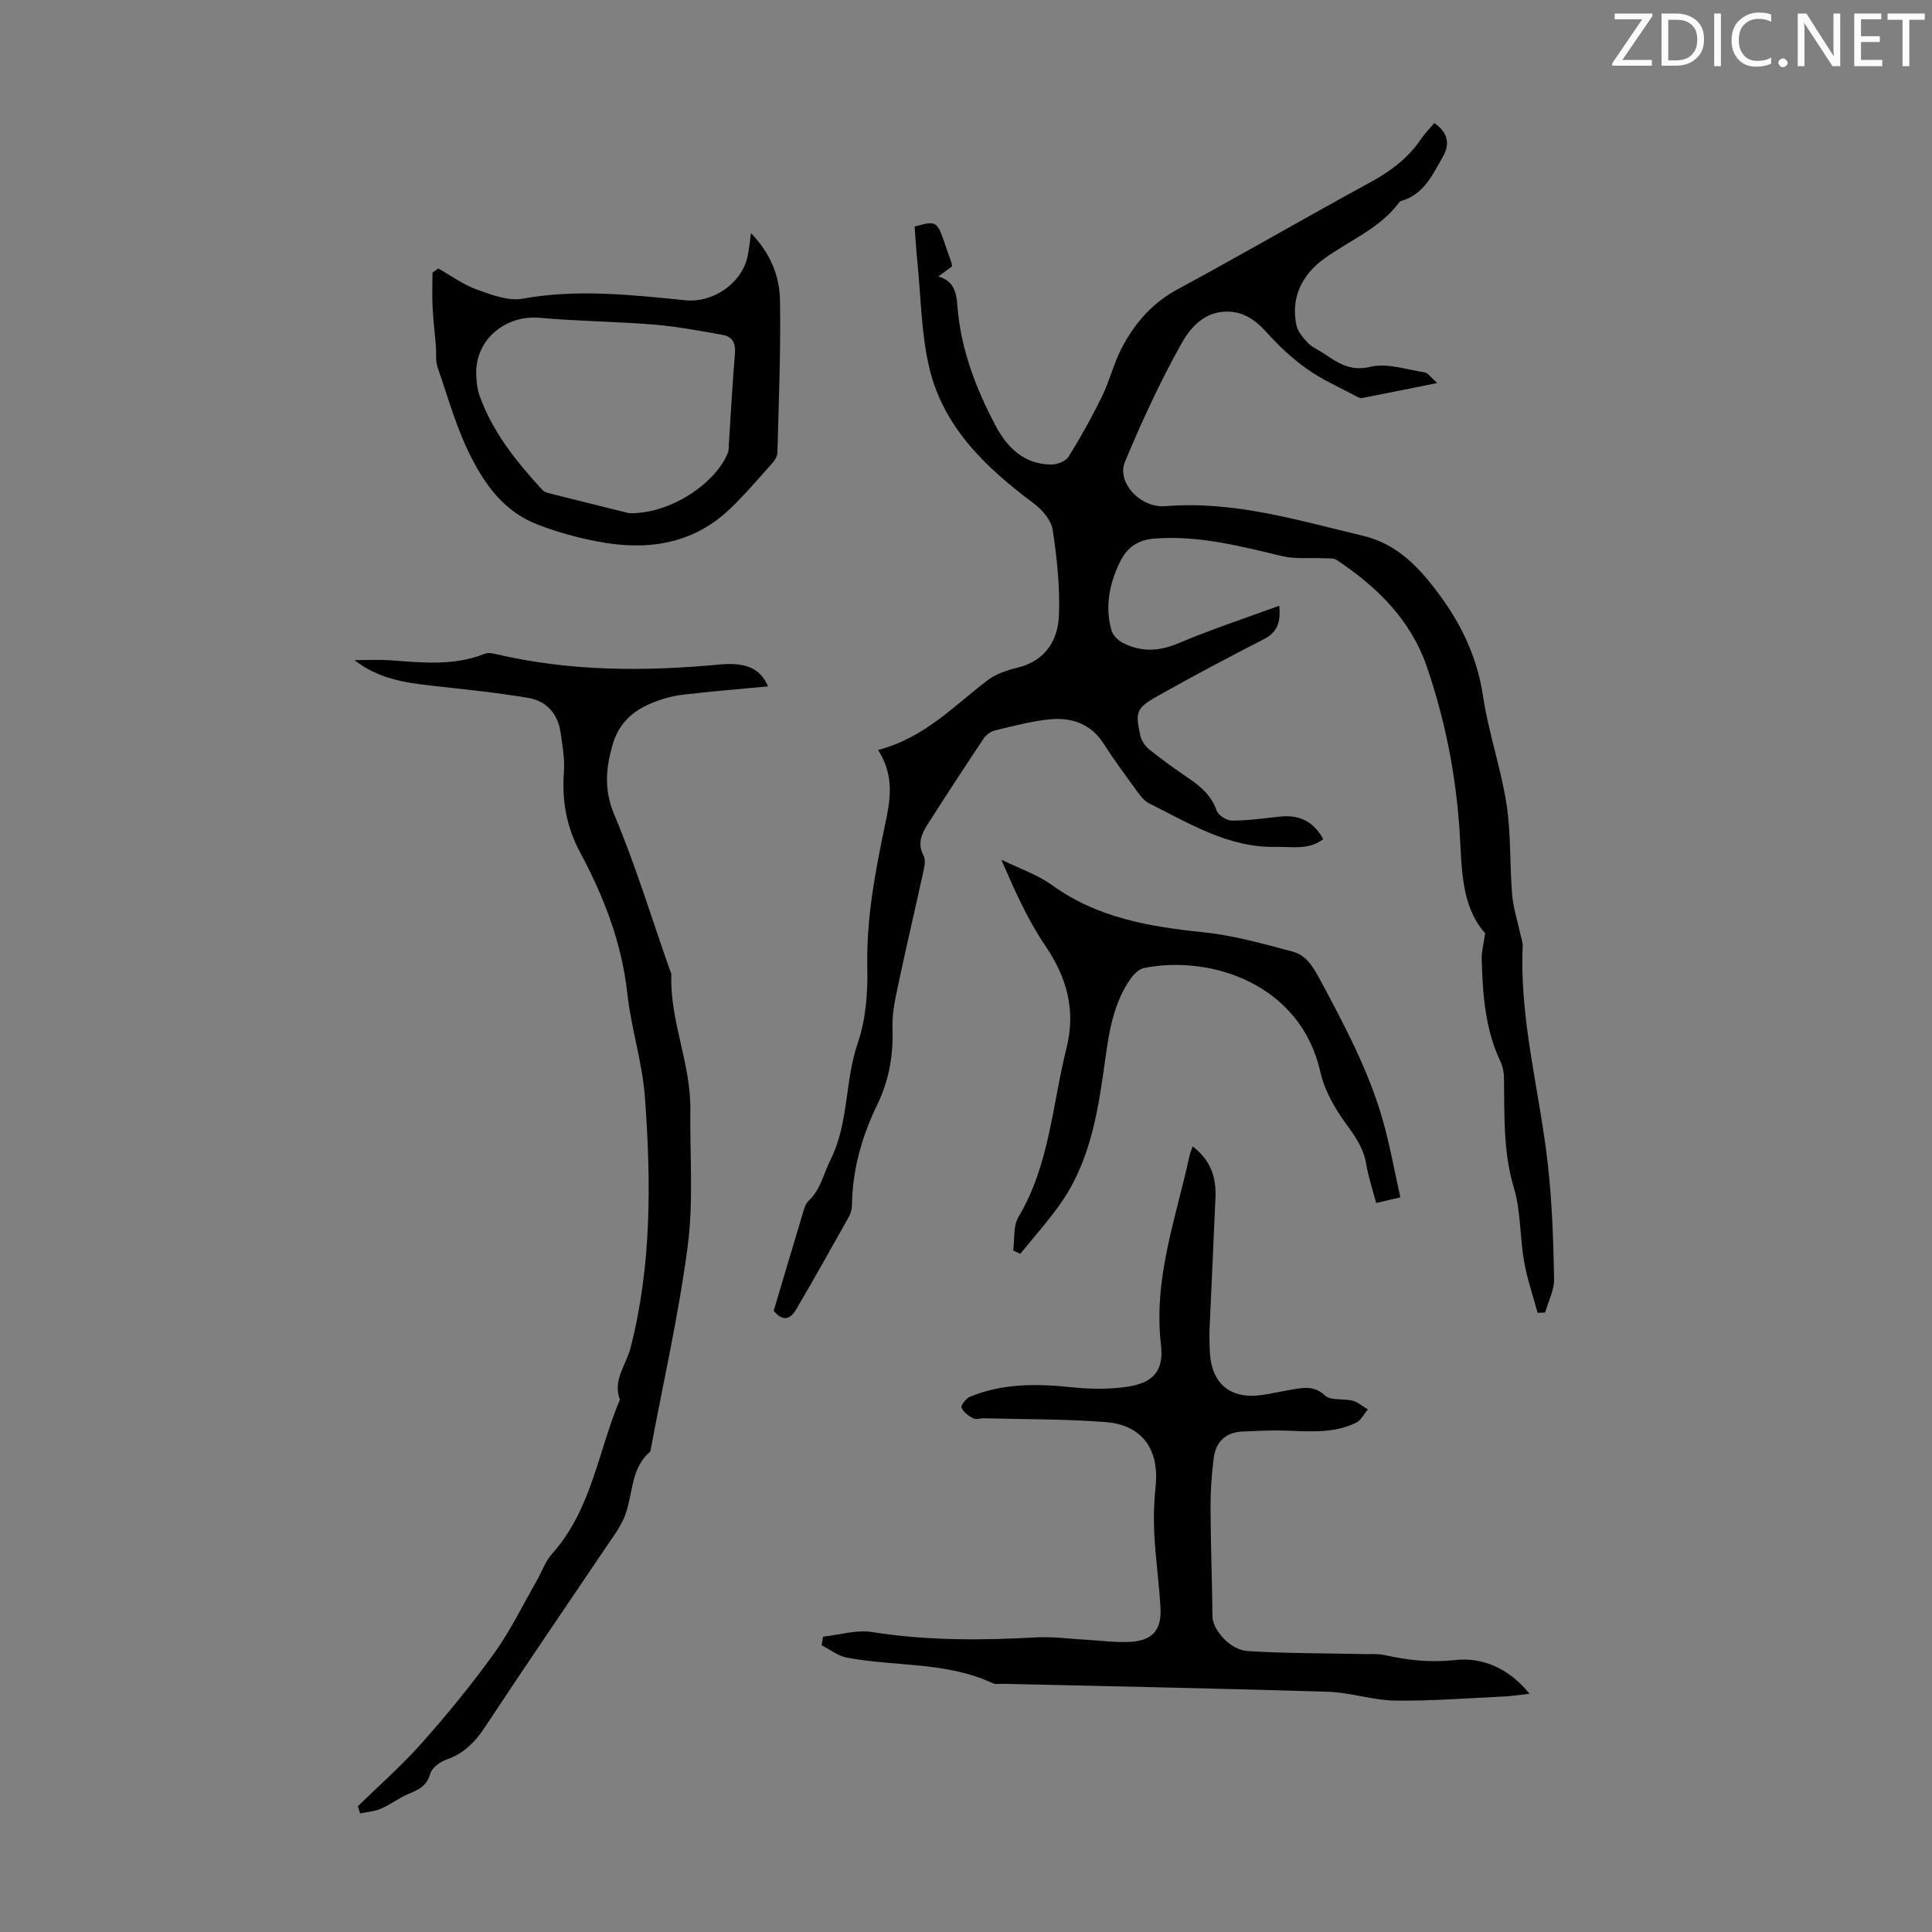
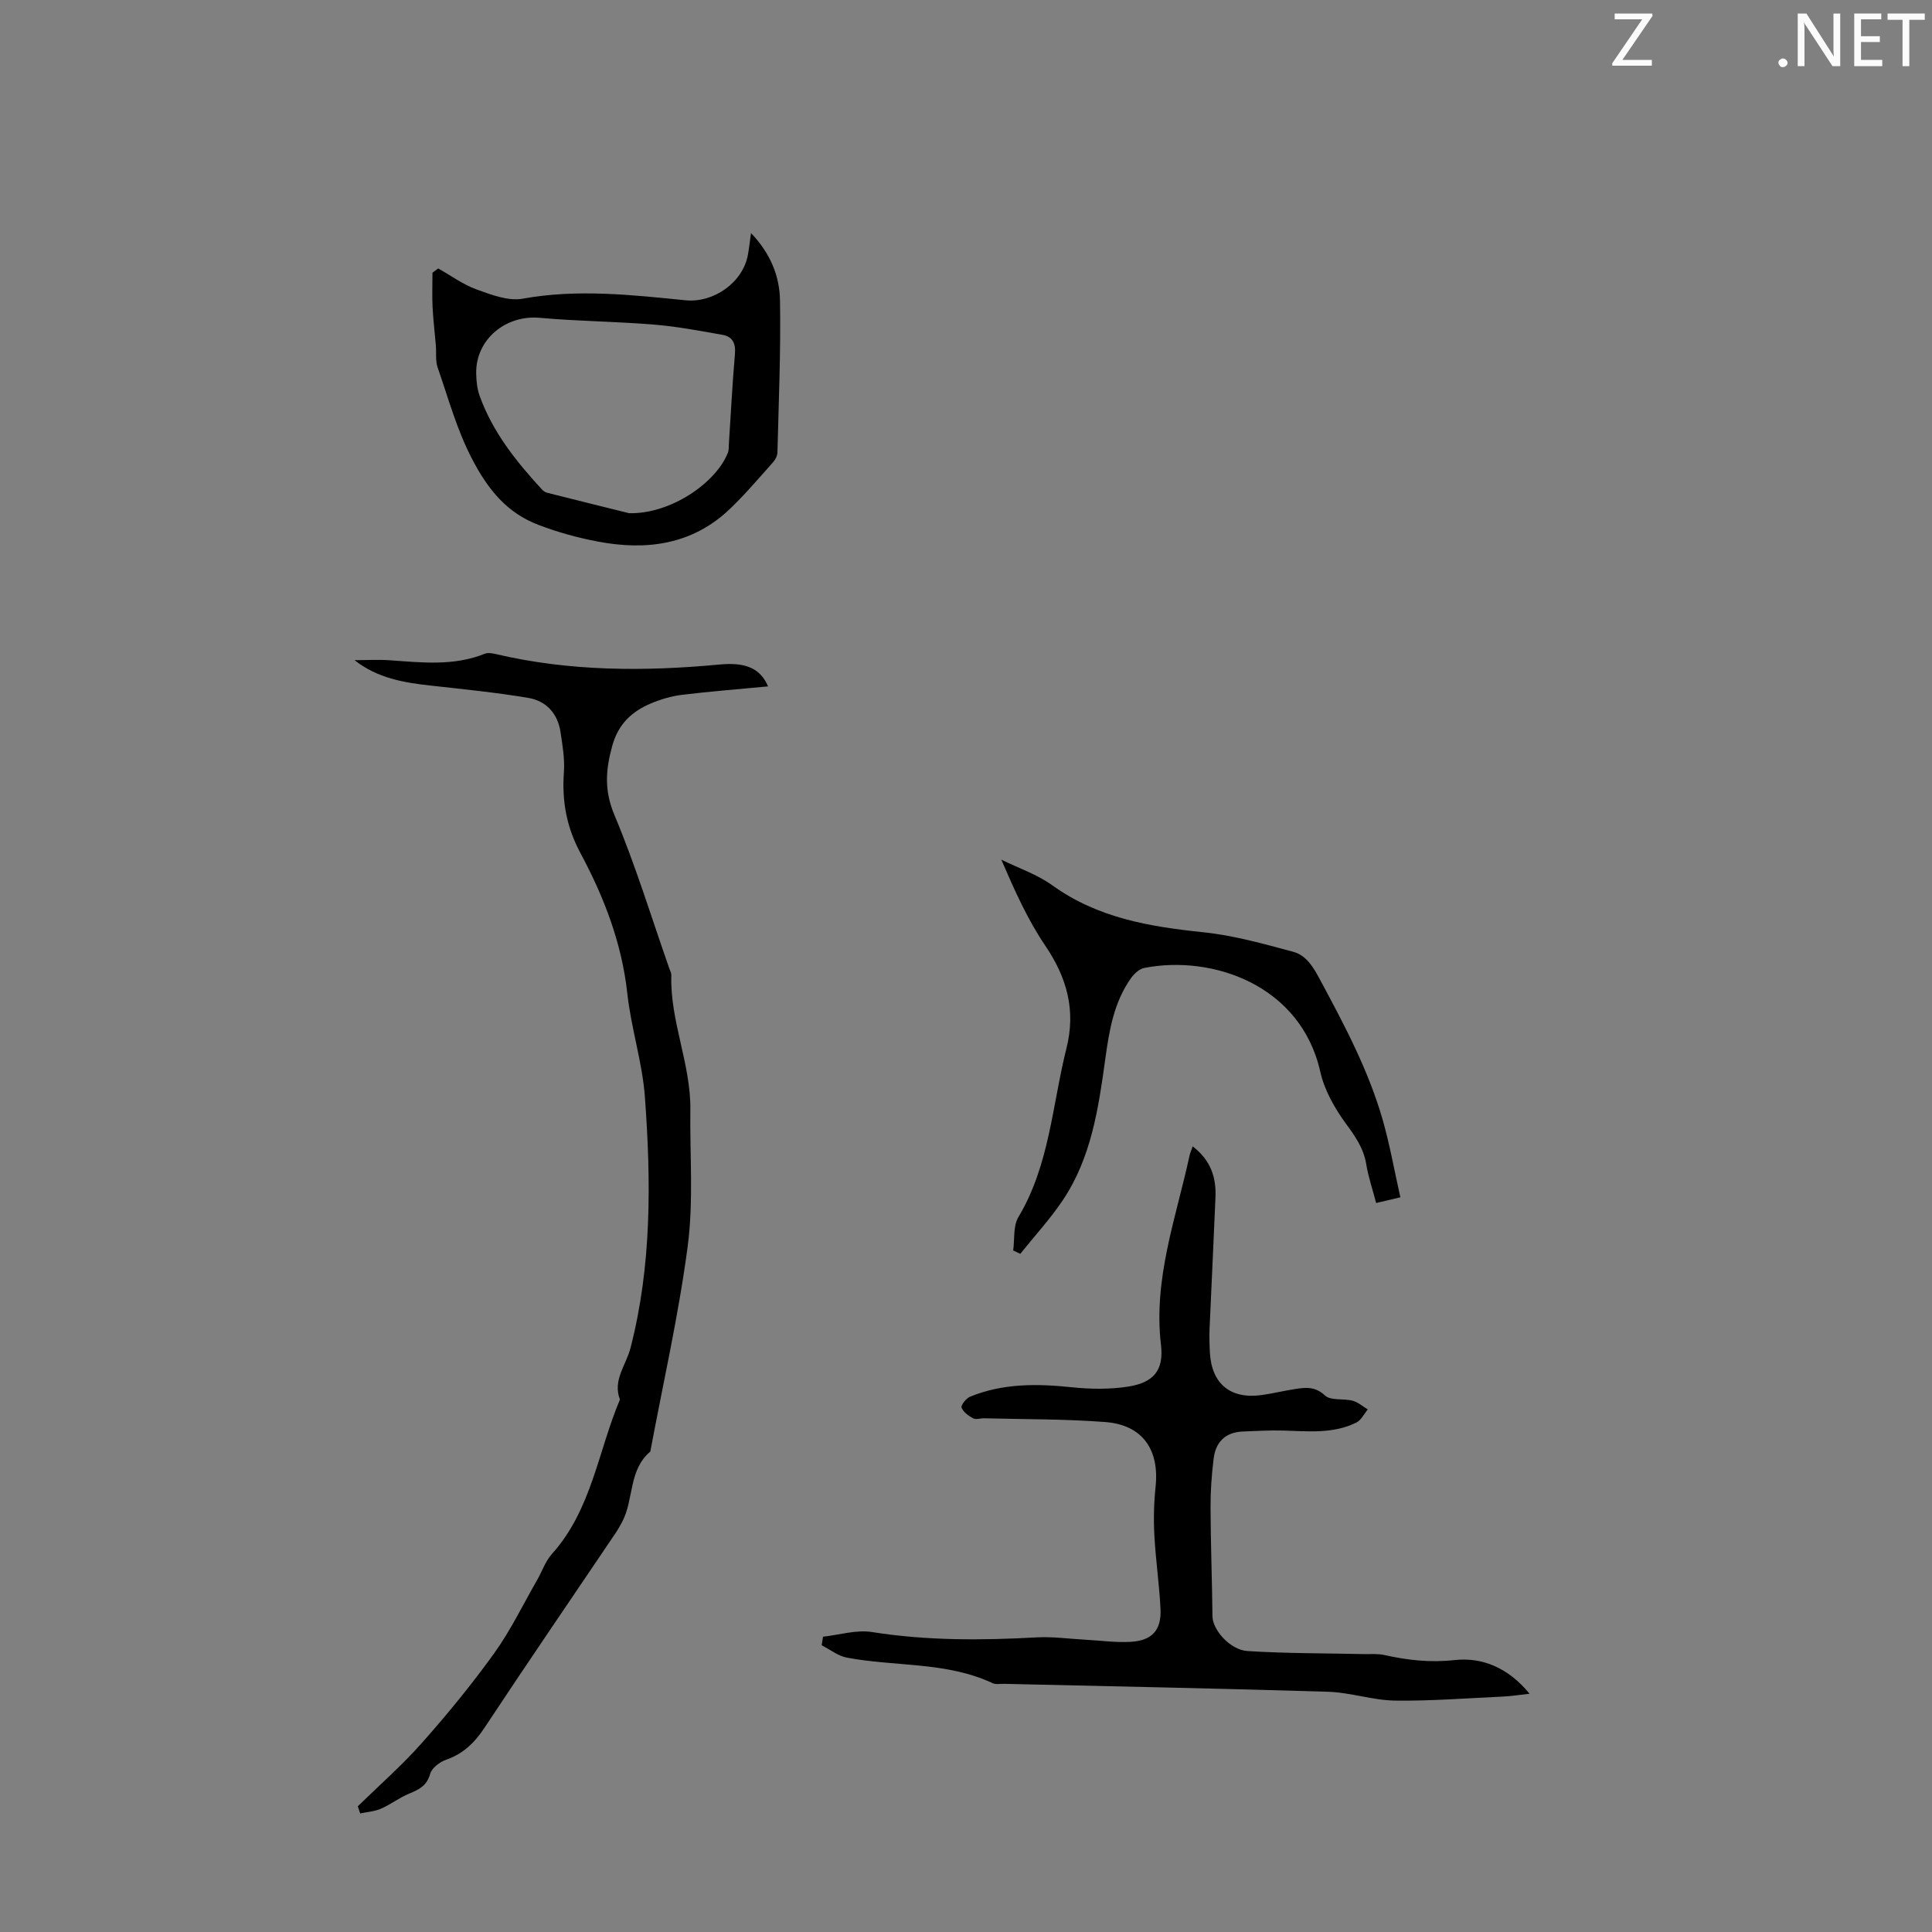
<svg xmlns="http://www.w3.org/2000/svg" enable-background="new 0 0 400 400" viewBox="0 0 400 400">
  <rect x="0" y="0" width="400" height="400" fill="#808080" stroke="none" />
  <g fill="#fafbfa">
    <path d="m342.2 3.2-6.3 9.2h6.1v1.2h-8.2v-.5l6.2-9.1h-5.7v-1.2h7.8v.4z" />
-     <path d="m344 13.7v-10.9h3.1c1.6 0 3 .5 4.1 1.4 1.1 1 1.6 2.2 1.6 3.9s-.5 3-1.6 4-2.5 1.5-4.2 1.5h-3zm1.4-9.6v8.4h1.6c1.4 0 2.5-.4 3.2-1.1.8-.8 1.2-1.8 1.2-3.2s-.4-2.4-1.2-3.1-1.8-1-3.1-1z" />
-     <path d="m356.3 2.8v10.9h-1.4v-10.9z" />
-     <path d="m366.6 13.2c-.8.4-1.8.6-3 .6-1.6 0-2.8-.5-3.7-1.5s-1.4-2.3-1.4-3.9c0-1.7.5-3.2 1.6-4.2s2.4-1.6 4-1.6c1 0 1.9.1 2.6.4v1.5c-.8-.4-1.6-.6-2.6-.6-1.2 0-2.2.4-3 1.2s-1.1 1.9-1.1 3.3c0 1.3.4 2.3 1.1 3.1s1.6 1.1 2.8 1.1c1.1 0 2-.2 2.8-.7v1.3z" />
    <path d="m368.2 13c0-.3.1-.5.3-.6.2-.2.4-.3.6-.3.3 0 .5.1.7.3s.3.4.3.6-.1.5-.3.6c-.2.2-.4.3-.7.3s-.5-.1-.6-.3c-.2-.2-.3-.4-.3-.6z" />
    <path d="m381.1 13.7h-1.7l-5.5-8.4c-.2-.2-.3-.5-.4-.7 0 .2.1.8.1 1.5v7.6h-1.4v-10.9h1.8l5.3 8.3c.3.4.4.6.4.8 0-.3-.1-.8-.1-1.6v-7.5h1.4v10.9z" />
    <path d="m389.7 13.7h-5.8v-10.9h5.6v1.2h-4.2v3.5h3.9v1.2h-3.9v3.7h4.4z" />
    <path d="m398.4 4.1h-3.1v9.6h-1.4v-9.6h-3.1v-1.3h7.7v1.3z" />
  </g>
-   <path d="m181.8 155.27c9.58-2.48 15.66-9.12 22.66-14.42 1.71-1.3 3.97-2.08 6.1-2.59 5.84-1.4 8.49-5.61 8.69-10.93.22-5.86-.42-11.81-1.3-17.62-.3-1.97-2.11-4.13-3.83-5.41-9.86-7.38-18.74-15.68-21.7-28.08-1.72-7.22-1.75-14.85-2.51-22.3-.24-2.33-.37-4.68-.55-7.01 4.35-1.23 4.64-1.09 6.04 2.92.52 1.48 1.04 2.95 1.55 4.43.07.2.08.43.16.89-.77.57-1.63 1.21-2.83 2.09 3.29.96 3.73 3.36 3.95 6.18.68 8.84 3.8 16.99 7.91 24.74 2.4 4.54 5.92 7.97 11.49 8.02 1.23.01 3.01-.67 3.6-1.62 2.53-4.05 4.86-8.24 6.95-12.53 1.61-3.3 2.45-6.98 4.18-10.21 2.66-4.97 6.22-9.1 11.41-11.9 13.38-7.23 26.53-14.88 39.89-22.15 4.22-2.3 7.87-5.01 10.56-9.01.8-1.18 1.83-2.21 2.74-3.28 2.69 1.84 3.36 4.23 1.78 6.96-2.11 3.63-3.85 7.69-8.41 9.09-.21.06-.47.15-.59.31-4.04 5.49-10.35 7.91-15.62 11.74-4.53 3.3-6.9 7.95-5.72 13.73.27 1.34 1.38 2.6 2.37 3.66.82.87 2.02 1.39 3.05 2.06 2.99 1.94 5.53 3.96 9.88 2.92 3.47-.83 7.5.56 11.25 1.15.73.11 1.32 1.07 2.62 2.2-5.78 1.16-10.68 2.16-15.58 3.11-.37.07-.84-.18-1.21-.38-3.41-1.83-7.02-3.4-10.16-5.62-3.06-2.16-5.85-4.8-8.37-7.59-2.58-2.86-5.37-4.68-9.32-4.24-4.14.46-6.73 3.68-8.36 6.61-4.39 7.87-8.2 16.1-11.66 24.42-1.77 4.26 3.18 9.62 8.39 9.19 14.14-1.16 27.44 2.93 40.87 6.12 5.6 1.33 9.77 4.68 13.53 9.24 5.9 7.17 9.98 14.78 11.37 24.08 1.12 7.5 3.68 14.77 4.84 22.26.95 6.14.64 12.47 1.16 18.7.24 2.81 1.14 5.56 1.74 8.34.16.76.49 1.52.45 2.27-.7 15.48 3.58 30.38 5.24 45.58.85 7.76 1.11 15.59 1.26 23.4.04 2.31-1.2 4.64-1.86 6.96-.52.02-1.04.04-1.56.06-.95-3.56-2.17-7.06-2.8-10.68-.88-5.06-.66-10.4-2.12-15.26-2.27-7.57-1.9-15.19-2.04-22.85-.02-1.09-.27-2.25-.73-3.23-3.18-6.75-3.69-13.98-3.88-21.26-.04-1.53.4-3.08.72-5.31-5.04-5.63-4.81-13.47-5.29-21-.75-11.69-2.97-23.03-6.76-34.1-3.36-9.83-10.31-16.58-18.65-22.16-.71-.47-1.86-.33-2.81-.38-2.83-.14-5.76.21-8.46-.43-8.71-2.07-17.34-4.34-26.44-3.65-3.54.26-5.76 1.85-7.26 4.96-2.17 4.5-3.04 9.14-1.73 13.99.28 1.04 1.39 2.15 2.4 2.66 3.76 1.92 7.46 1.78 11.49.07 6.76-2.86 13.76-5.16 20.87-7.77.31 3.2-.24 5.42-3.15 6.91-7.36 3.77-14.67 7.64-21.88 11.7-4.61 2.6-4.82 3.32-3.72 8.31.23 1.06 1.03 2.19 1.89 2.88 2.62 2.09 5.35 4.05 8.13 5.94 2.54 1.72 4.7 3.59 5.77 6.67.34.98 2.1 2.08 3.21 2.08 3.33 0 6.67-.5 10-.84 3.97-.41 6.91 1.07 8.87 4.69-3.07 2.3-6.44 1.52-9.76 1.59-9.88.22-17.9-4.85-26.25-8.98-.94-.46-1.72-1.41-2.36-2.28-2.44-3.34-4.9-6.68-7.14-10.16-2.63-4.07-6.55-5.4-10.96-5-3.87.35-7.68 1.4-11.48 2.3-.87.21-1.84.9-2.35 1.66-3.97 5.95-7.89 11.93-11.73 17.97-1.21 1.91-2 3.94-.72 6.3.41.76.24 1.96.04 2.9-1.69 7.74-3.52 15.46-5.16 23.21-.66 3.14-1.43 6.38-1.32 9.54.21 5.62-.71 10.86-3.15 15.9-3.15 6.5-5.12 13.32-5.23 20.61-.01.87-.21 1.82-.63 2.57-3.59 6.43-7.2 12.85-10.92 19.21-1.1 1.89-2.65 2.75-4.66.3 2.02-6.79 4.07-13.74 6.17-20.68.22-.73.5-1.57 1.03-2.07 2.51-2.36 3.11-5.61 4.54-8.47 3.86-7.75 2.95-16.35 5.67-24.25 1.67-4.86 2.08-10.37 1.97-15.57-.23-10.08 1.62-19.81 3.66-29.54 1.09-5.1 2.04-10.09-1.43-15.54z" fill="#000001" />
  <path d="m246.93 237.34c3.84 2.96 4.88 6.52 4.72 10.57-.37 9.05-.83 18.1-1.22 27.15-.07 1.67-.02 3.36.07 5.03.36 6.43 4.29 9.65 10.73 8.74 2.32-.33 4.61-.89 6.93-1.25 2.19-.34 4.13-.56 6.16 1.34 1.2 1.12 3.83.58 5.74 1.09 1.12.3 2.09 1.18 3.13 1.8-.78.92-1.37 2.21-2.36 2.71-4.81 2.39-10.01 1.8-15.15 1.66-2.78-.08-5.58.09-8.36.2-3.57.13-5.61 2.14-6.04 5.54-.43 3.42-.67 6.89-.65 10.34.03 7.47.32 14.94.4 22.42.03 2.7 3.58 6.92 7.26 7.15 8 .51 16.03.45 24.05.63 1.44.03 2.92-.11 4.3.2 4.8 1.07 9.46 1.6 14.52 1.04 5.71-.63 11.11 1.58 15.52 6.97-2.25.25-3.83.51-5.41.58-7.48.34-14.97.94-22.45.84-4.63-.07-9.24-1.69-13.88-1.83-22.36-.69-44.72-1.12-67.08-1.64-.78-.02-1.67.17-2.33-.13-9.6-4.5-20.17-3.39-30.21-5.3-1.83-.35-3.47-1.68-5.2-2.55.09-.59.19-1.18.28-1.78 3.39-.37 6.9-1.48 10.15-.96 11.36 1.8 22.7 1.73 34.11 1.1 3.31-.18 6.66.3 9.99.48 3.12.17 6.26.61 9.36.45 4.51-.24 6.48-2.41 6.26-6.84-.25-5.08-1-10.14-1.27-15.22-.18-3.33-.1-6.71.25-10.03.82-7.71-2.71-12.83-10.39-13.42-8.33-.64-16.71-.56-25.07-.78-.78-.02-1.71.32-2.31.01-.96-.51-2.05-1.3-2.4-2.22-.18-.48.94-1.91 1.74-2.25 6.82-2.8 13.9-2.72 21.11-1.96 3.84.4 7.84.45 11.65-.14 5.23-.82 7.41-3.34 6.79-8.62-1.62-13.65 3.09-26.23 5.9-39.14.08-.45.27-.85.66-1.98z" fill="#000001" />
  <path d="m74.08 373.97c4.46-4.36 9.18-8.49 13.3-13.15 5.27-5.94 10.32-12.11 14.95-18.55 3.37-4.69 5.91-9.98 8.81-15.02 1.06-1.84 1.76-3.99 3.14-5.53 8.21-9.14 9.54-21.24 14.07-31.96-1.54-4.03 1.27-7.11 2.18-10.64 4.42-17.11 4.27-34.58 2.99-52.01-.53-7.19-2.86-14.23-3.64-21.42-1.14-10.46-4.84-20-9.71-29.08-2.9-5.41-3.85-10.79-3.42-16.75.2-2.73-.29-5.55-.7-8.29-.57-3.84-2.97-6.46-6.67-7.08-6.69-1.12-13.47-1.8-20.22-2.55-5.56-.61-11-1.52-15.76-5.26 2.48 0 4.97-.15 7.43.03 6.59.47 13.17 1.21 19.55-1.36.65-.26 1.55-.1 2.28.07 15.32 3.6 30.79 3.62 46.34 2.16 5.43-.51 8.42.81 10.02 4.53-5.96.57-11.93 1.03-17.86 1.75-2.19.27-4.39.93-6.43 1.79-3.94 1.67-6.73 4.27-7.97 8.77-1.37 4.95-1.69 9.24.45 14.32 4.36 10.38 7.66 21.21 11.39 31.85.15.42.4.86.39 1.28-.3 9.54 4.07 18.42 3.94 27.94-.12 9.38.67 18.88-.54 28.12-1.87 14.29-5.1 28.41-7.75 42.6-4.54 3.81-3.37 9.9-5.82 14.54-.42.79-.85 1.57-1.35 2.31-9.06 13.43-18.22 26.8-27.15 40.32-2.07 3.13-4.42 5.41-7.99 6.65-1.31.46-2.94 1.71-3.27 2.91-.68 2.45-2.29 3.25-4.33 4.08s-3.83 2.25-5.85 3.13c-1.33.58-2.86.67-4.31.98-.17-.49-.33-.98-.49-1.48z" fill="#000001" />
  <path d="m90.73 55.58c2.63 1.48 5.12 3.32 7.92 4.34 3.05 1.1 6.57 2.46 9.56 1.92 11.33-2.05 22.52-.79 33.74.33 5.78.57 11.85-3.65 12.9-9.42.23-1.29.37-2.59.64-4.49 4.06 4.23 5.92 8.95 6 13.93.18 10.49-.27 20.99-.53 31.49-.02.69-.44 1.5-.92 2.04-2.91 3.25-5.73 6.59-8.87 9.6-7.81 7.48-17.34 8.73-27.47 6.79-4.15-.79-8.28-1.93-12.22-3.44-6.52-2.48-10.43-7.28-13.74-13.64-3.2-6.15-4.91-12.59-7.13-18.94-.49-1.39-.24-3.04-.37-4.57-.22-2.64-.55-5.28-.68-7.93-.12-2.37-.02-4.75-.02-7.13.4-.3.8-.59 1.19-.88zm39.51 50.67c8.53.22 18.01-6.22 20.48-12.57.19-.5.15-1.1.18-1.66.41-6.24.72-12.49 1.26-18.73.19-2.17-.48-3.59-2.54-3.96-4.7-.83-9.41-1.73-14.15-2.12-7.89-.65-15.83-.7-23.72-1.41-7.08-.64-13.28 4.49-13.16 11.51.03 1.54.19 3.17.7 4.61 2.69 7.51 7.56 13.6 12.88 19.38.29.32.7.61 1.11.72 6.27 1.59 12.54 3.13 16.96 4.23z" fill="#000001" />
  <path d="m289.93 247.89c-2.08.49-3.36.79-5.01 1.18-.72-2.76-1.62-5.37-2.06-8.06-.55-3.34-2.33-5.81-4.28-8.48-2.29-3.15-4.38-6.85-5.22-10.6-4.03-18.04-22.42-24.28-36.45-21.53-1.02.2-2.09 1.19-2.73 2.09-3.56 4.99-4.53 10.85-5.34 16.75-1.41 10.22-2.9 20.46-8.81 29.27-2.62 3.9-5.84 7.4-8.79 11.08-.49-.23-.98-.46-1.47-.69.32-2.33-.03-5.06 1.08-6.92 6.46-10.8 7-23.2 9.95-34.95 1.97-7.85.12-14.58-4.37-21.21-3.67-5.41-6.37-11.47-9.12-17.84 3.55 1.75 7.41 3.05 10.58 5.33 9.41 6.77 20.14 8.55 31.29 9.71 6.26.65 12.43 2.39 18.54 4.03 2.75.74 4.2 3.2 5.6 5.82 5.02 9.35 10 18.7 12.94 28.94 1.49 5.21 2.43 10.57 3.67 16.08z" fill="#000001" />
</svg>